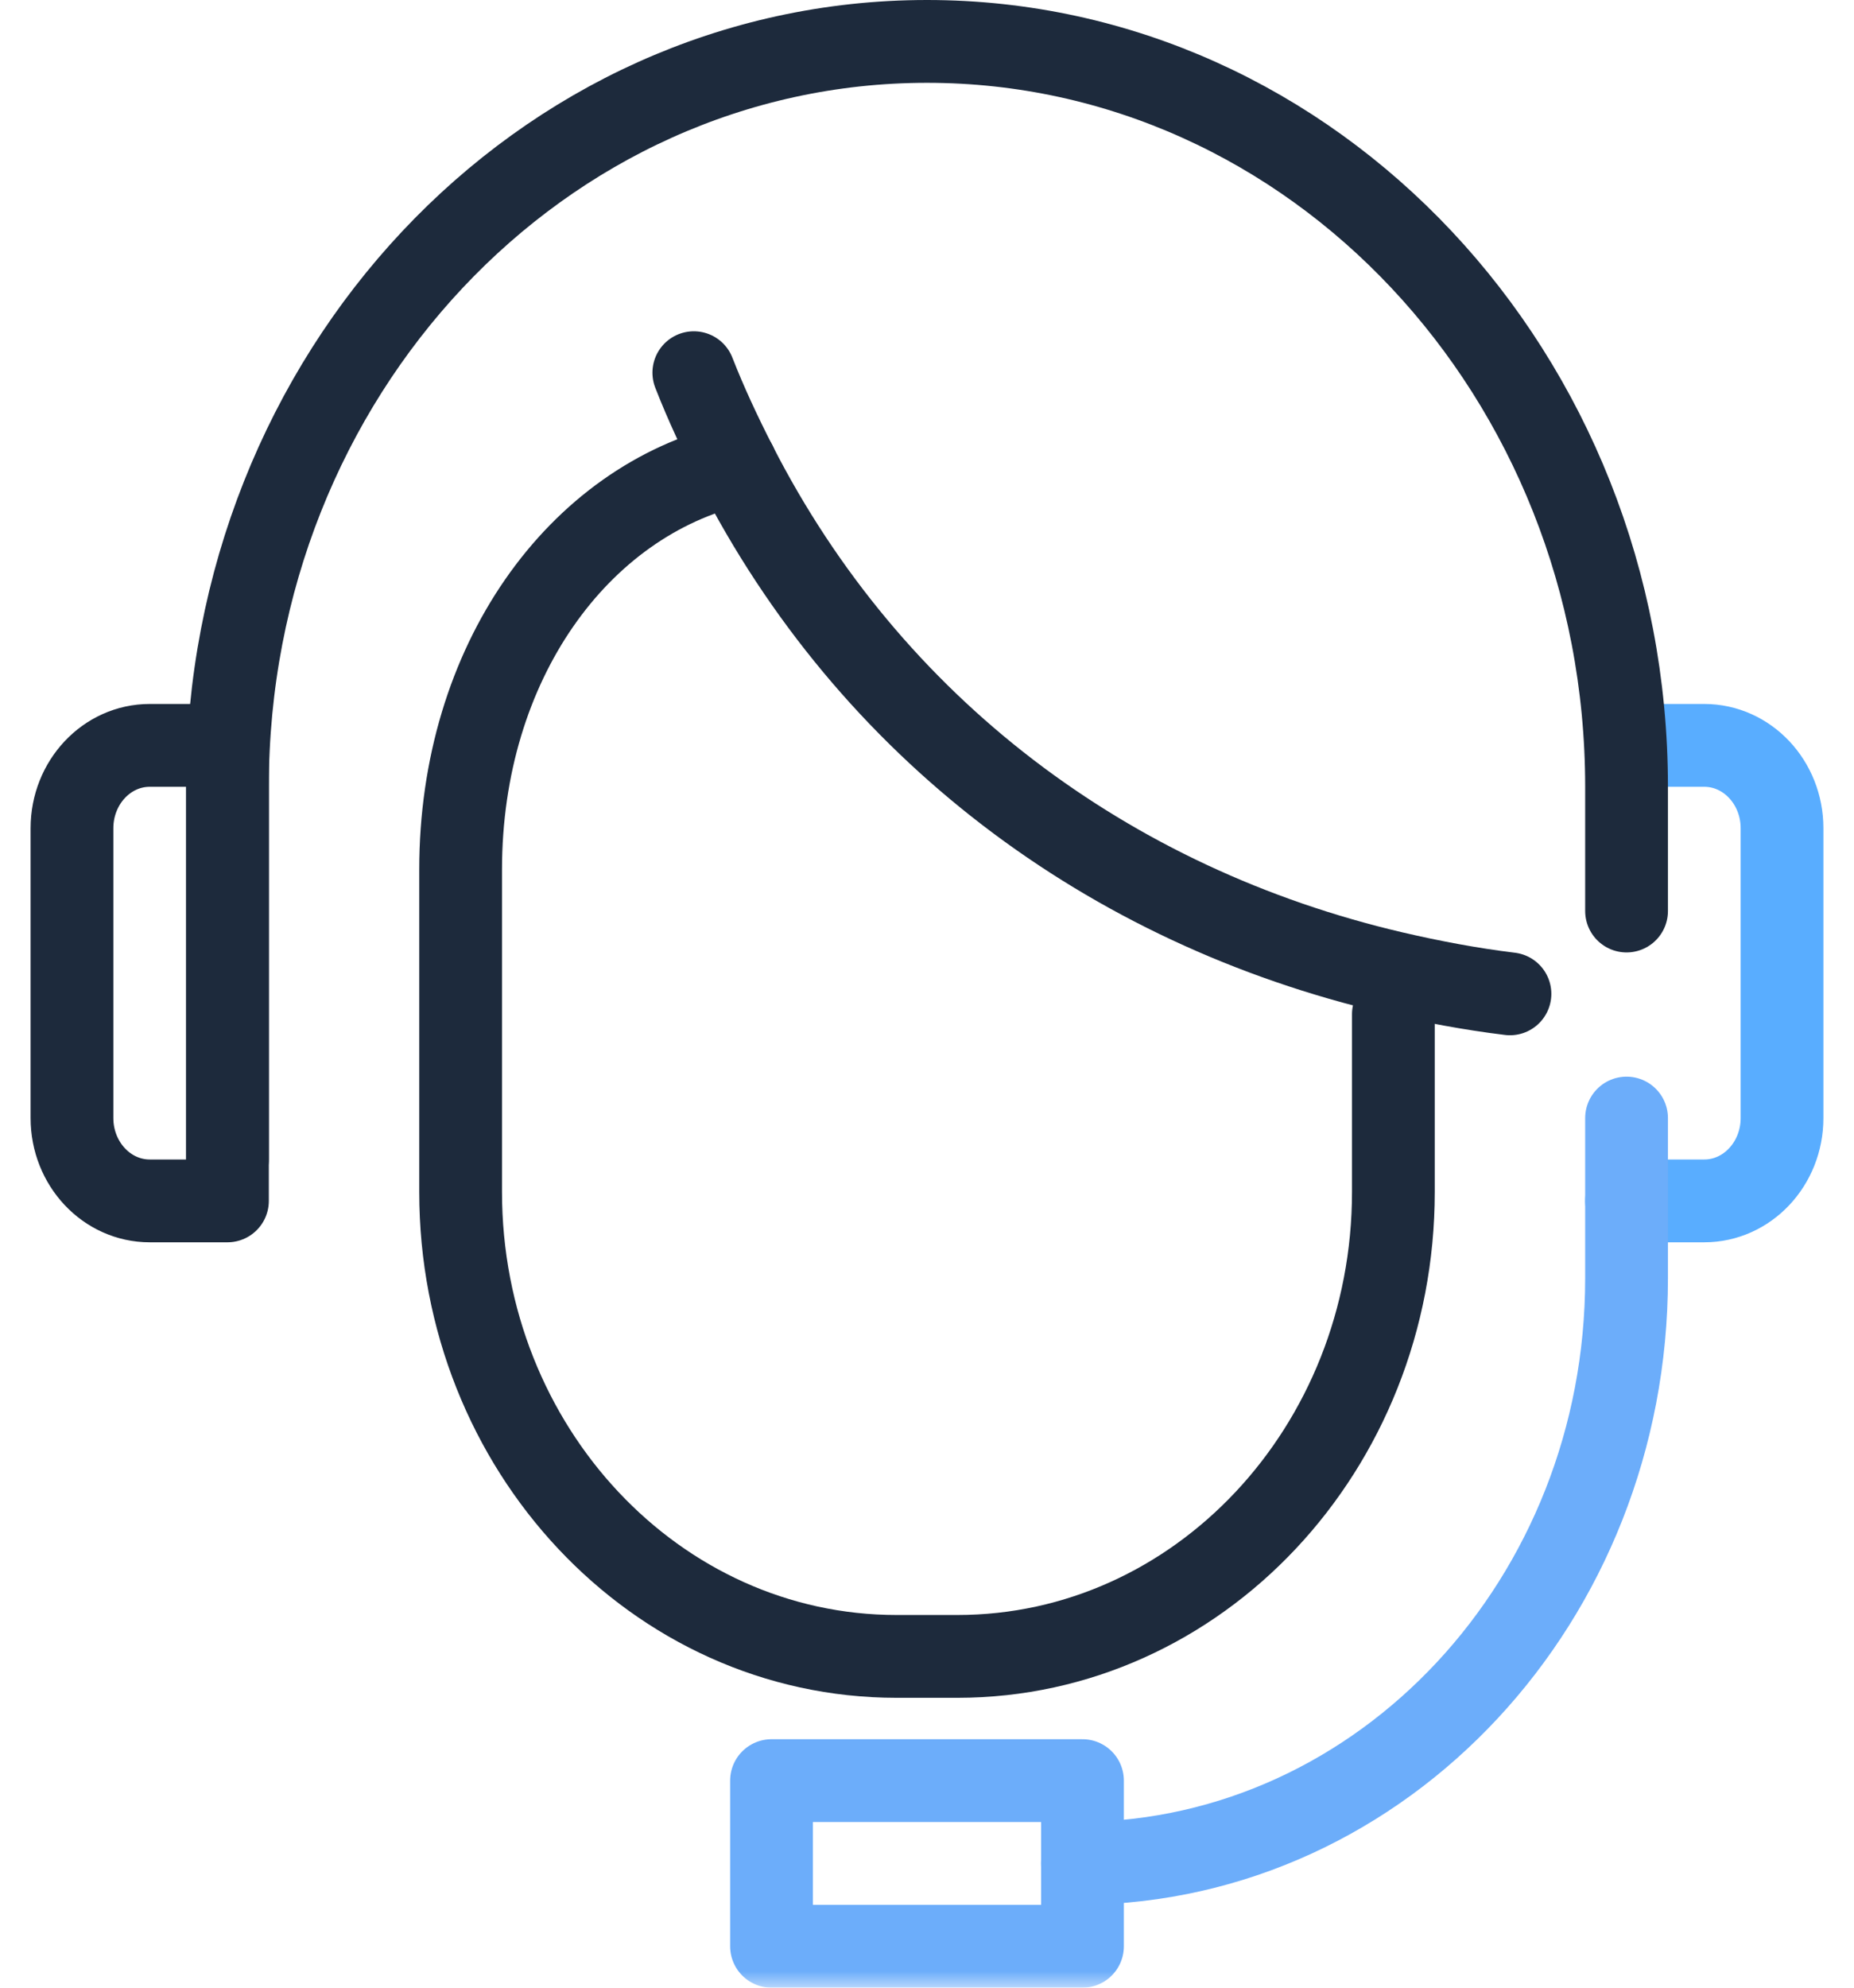
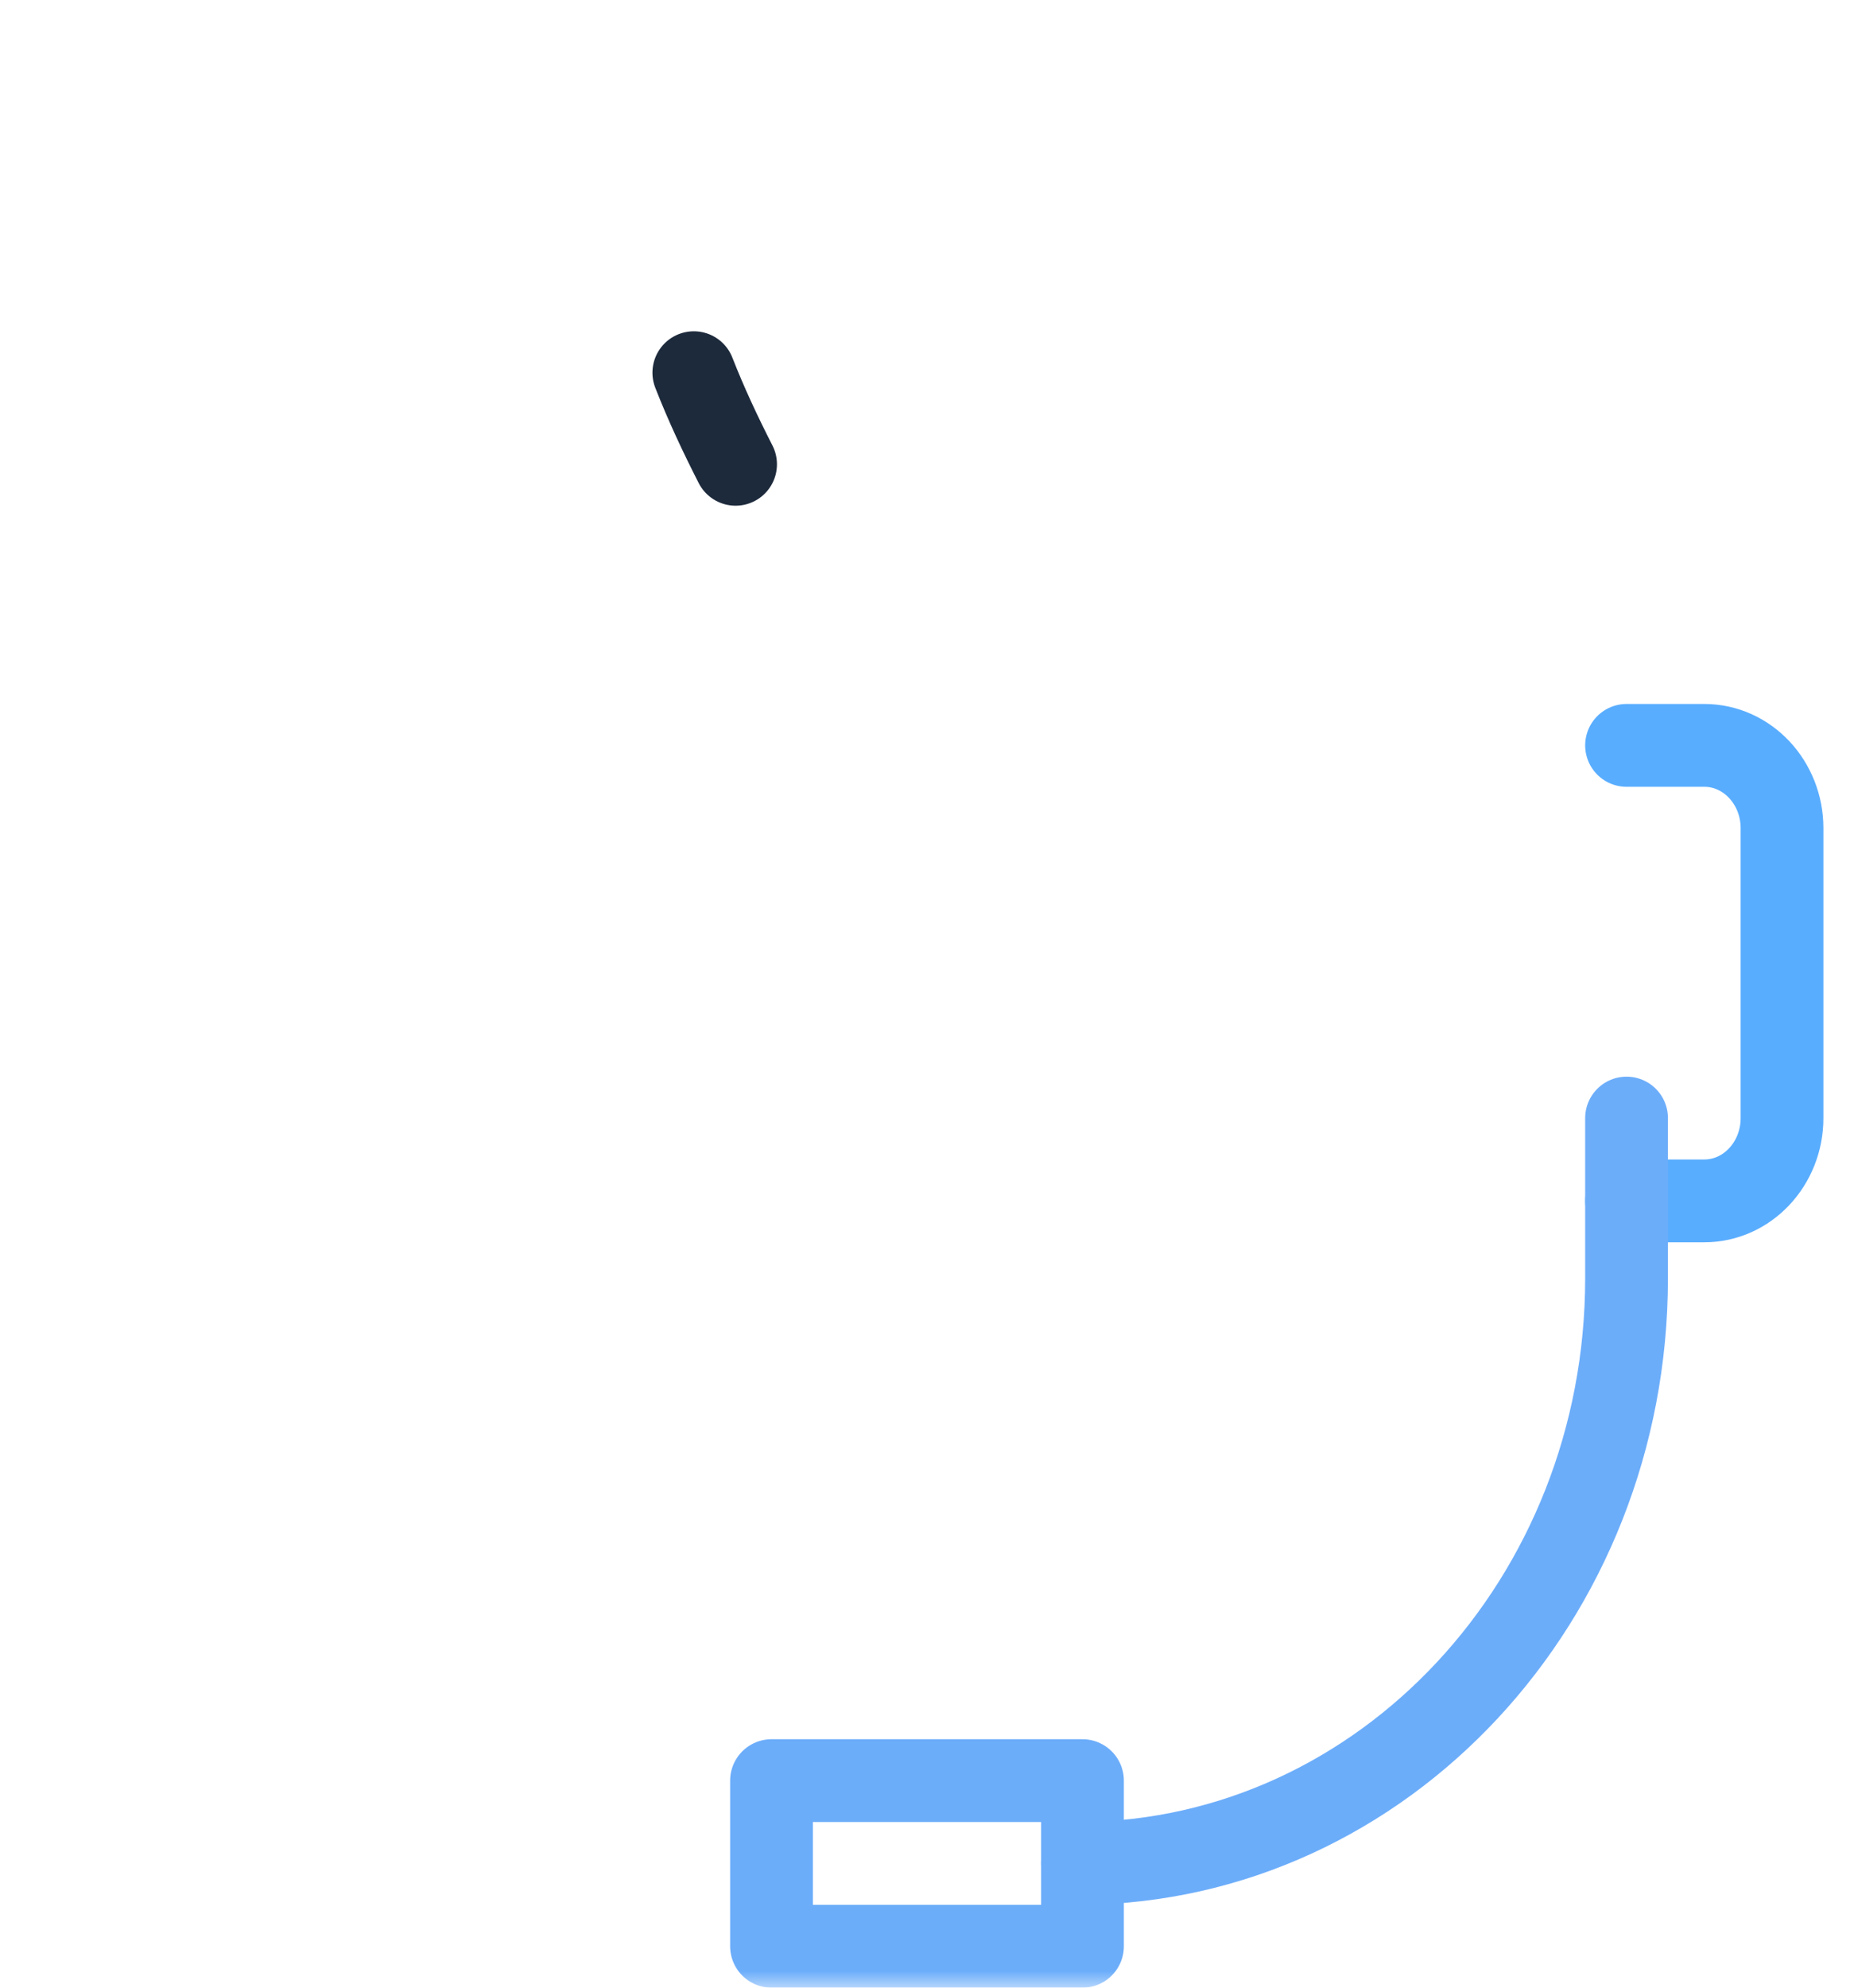
<svg xmlns="http://www.w3.org/2000/svg" xmlns:xlink="http://www.w3.org/1999/xlink" width="56px" height="60px" viewBox="0 0 56 60">
  <title>icon-support</title>
  <defs>
    <polygon id="path-1" points="0 60 54 60 54 0 0 0" />
  </defs>
  <g id="Domains" stroke="none" stroke-width="1" fill="none" fill-rule="evenodd">
    <g id="Domains-Page--TLD-select-state" transform="translate(-769, -3148)">
      <g id="Includes" transform="translate(-2, 2572)">
        <g id="Group-13" transform="translate(772, 576)">
-           <path d="M5.87,36.25 L3.522,36.25 C2.226,36.25 1.174,35.13 1.174,33.75 L1.174,25 C1.174,23.62 2.226,22.5 3.522,22.5 L5.87,22.5 L5.87,36.25 Z" id="Stroke-1" stroke="#1D2A3C" stroke-width="2.5" stroke-linecap="round" stroke-linejoin="round" />
          <path d="M48.13,22.5 L50.478,22.5 C51.774,22.5 52.826,23.62 52.826,25 L52.826,33.75 C52.826,35.13 51.774,36.25 50.478,36.25 L48.13,36.25" id="Stroke-3" stroke="#59ADFF" stroke-width="2.5" stroke-linecap="round" stroke-linejoin="round" />
-           <path d="M48.13,27.5 L48.13,23.75 C48.13,11.324 38.67,1.25 27,1.25 C15.33,1.25 5.87,11.324 5.87,23.75 L5.87,35" id="Stroke-5" stroke="#1D2A3C" stroke-width="2.5" stroke-linecap="round" stroke-linejoin="round" />
          <g id="Group-8">
            <mask id="mask-2" fill="white">
              <use xlink:href="#path-1" />
            </mask>
            <g id="Clip-8" />
            <polygon id="Stroke-7" stroke="#6CADFA" stroke-width="2.5" stroke-linecap="round" stroke-linejoin="round" mask="url(#mask-2)" points="22.304 58.75 31.696 58.75 31.696 53.75 22.304 53.75" />
          </g>
          <path d="M19.957,11.25 C20.331,12.207 20.762,13.121 21.218,14.015" id="Stroke-9" stroke="#1D2A3C" stroke-width="2.5" stroke-linecap="round" stroke-linejoin="round" />
-           <path d="M21.218,14.015 C25.287,21.985 32.475,27.355 41.087,29.364 C42.239,29.632 43.411,29.854 44.608,30" id="Stroke-10" stroke="#1D2A3C" stroke-width="2.5" stroke-linecap="round" stroke-linejoin="round" />
-           <path d="M21.218,14.015 C16.471,15.119 12.913,20 12.913,26.25 L12.913,35.979 C12.913,43.722 18.808,50 26.082,50 L27.919,50 C35.191,50 41.087,43.722 41.087,35.979 L41.087,30.614" id="Stroke-11" stroke="#1D2A3C" stroke-width="2.5" stroke-linecap="round" stroke-linejoin="round" />
          <path d="M48.13,33.75 L48.13,38.584 C48.13,48.285 40.786,56.16 31.696,56.249" id="Stroke-12" stroke="#6CADFA" stroke-width="2.5" stroke-linecap="round" stroke-linejoin="round" />
        </g>
      </g>
    </g>
  </g>
</svg>